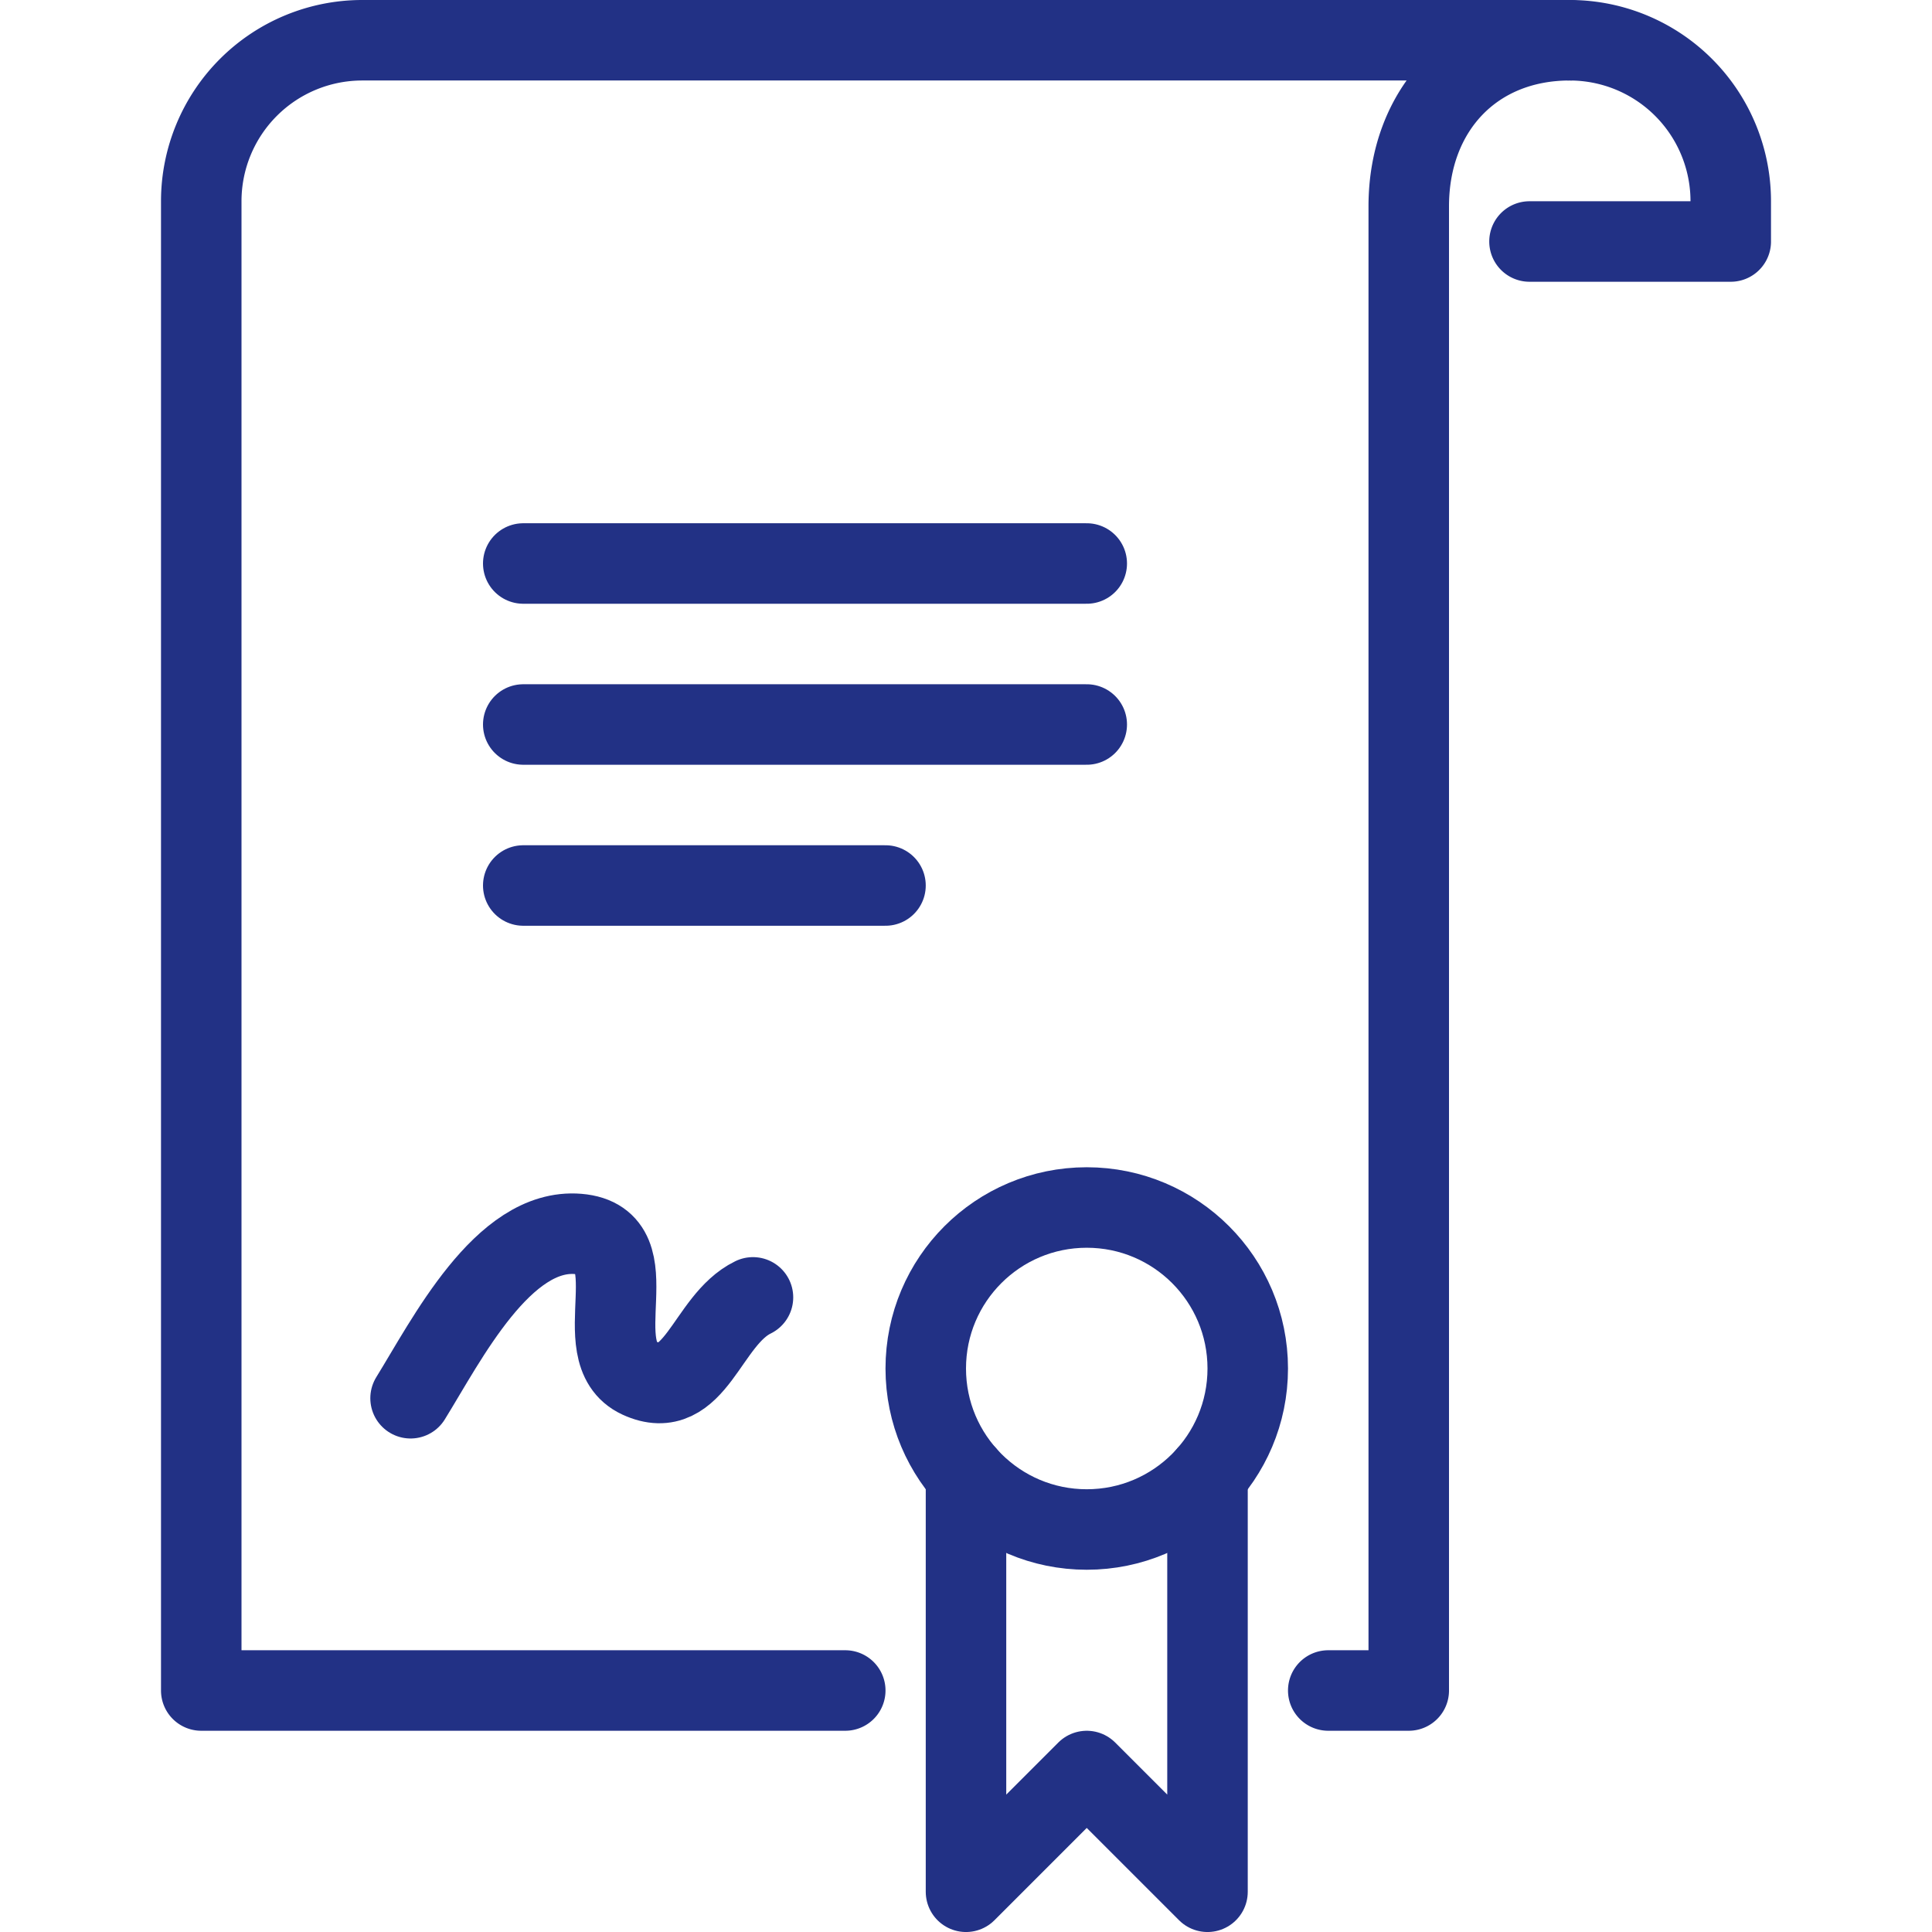
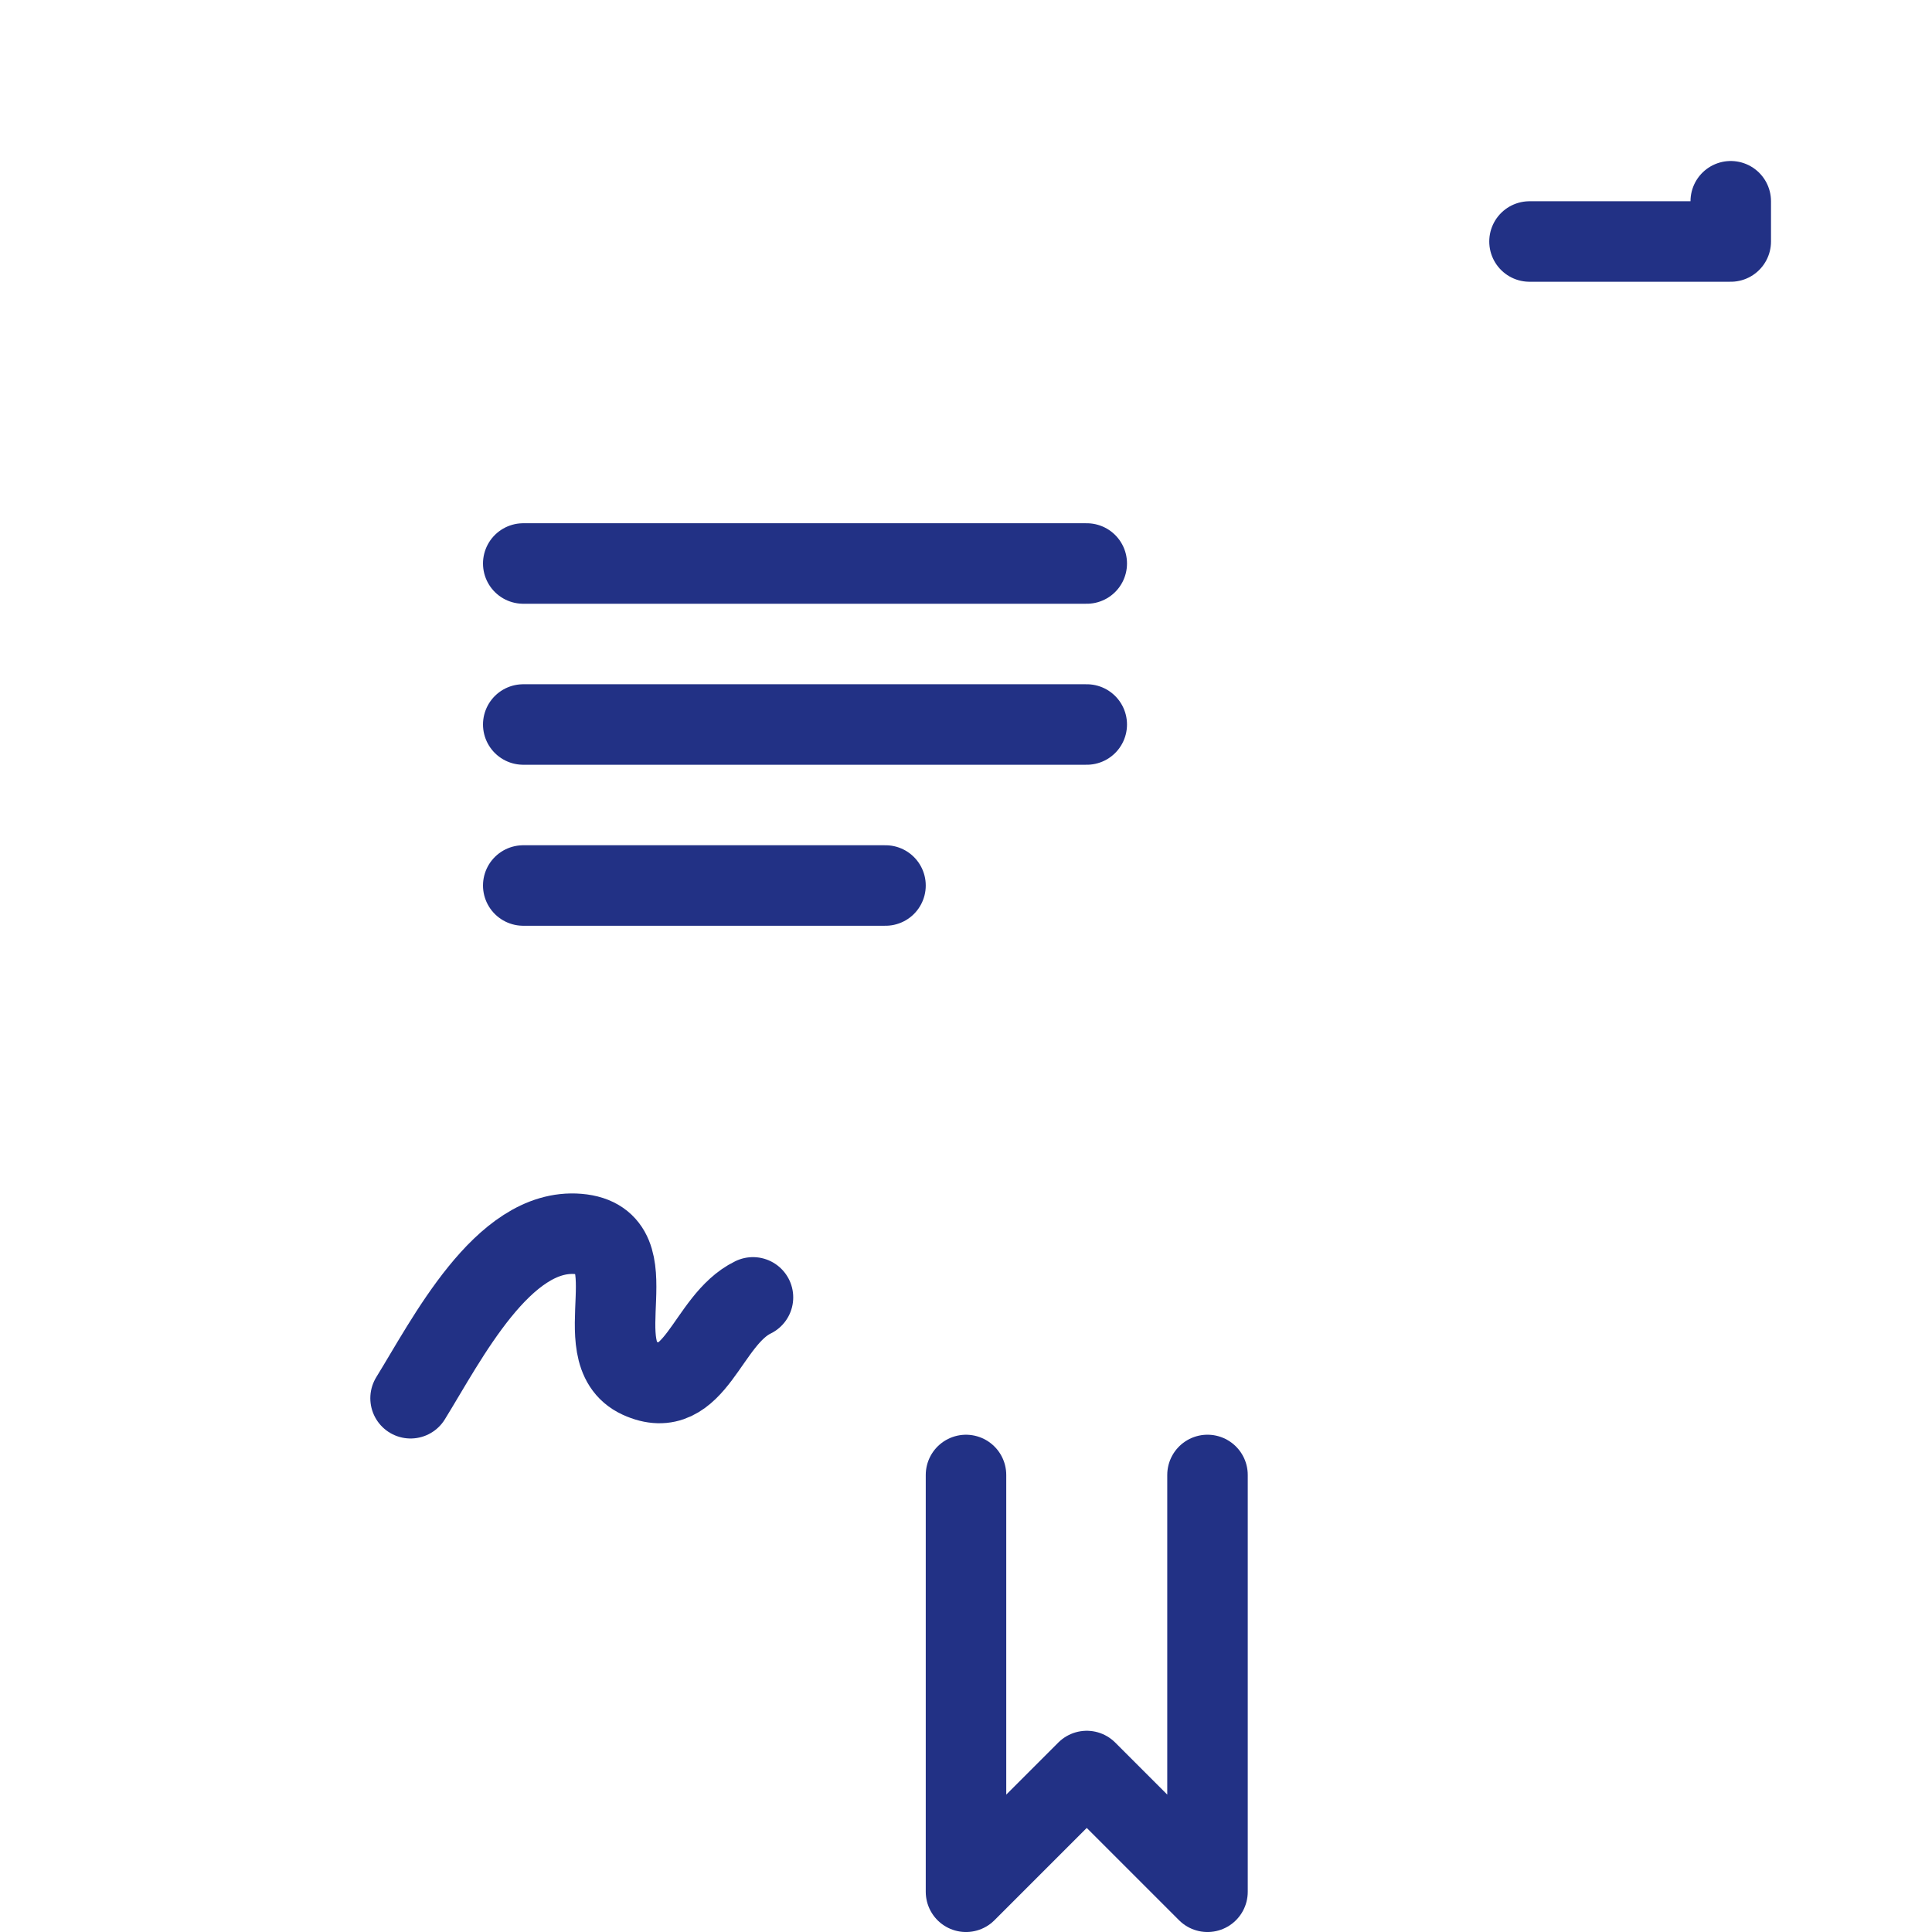
<svg xmlns="http://www.w3.org/2000/svg" width="96" height="96" viewBox="-8 0 96 96">
  <g transform="translate(-258.111 -372.571)">
    <path d="M287.526,437.037c-2.321,1.128-2.846,5.3-5.646,4.01s.7-6.848-3.036-7.162-6.545,5.275-8.332,8.164" fill="none" stroke="#223185" stroke-linecap="round" stroke-linejoin="round" stroke-width="4" />
    <line x1="28" transform="translate(276.111 400.571)" fill="none" stroke="#223185" stroke-linecap="round" stroke-linejoin="round" stroke-width="4" />
    <line x1="28" transform="translate(276.111 408.571)" fill="none" stroke="#223185" stroke-linecap="round" stroke-linejoin="round" stroke-width="4" />
    <line x1="18" transform="translate(276.111 416.571)" fill="none" stroke="#223185" stroke-linecap="round" stroke-linejoin="round" stroke-width="4" />
-     <path d="M326.111,384.571h10v-2a8,8,0,0,0-8-8h0" fill="none" stroke="#223185" stroke-linecap="round" stroke-linejoin="round" stroke-width="4" />
-     <path d="M316.111,456.571h4V382.822c0-4.8,3.233-8.251,8-8.251h-60a8,8,0,0,0-8,8v74h32" fill="none" stroke="#223185" stroke-linecap="round" stroke-linejoin="round" stroke-width="4" />
-     <circle cx="8" cy="8" r="8" transform="translate(296.111 432.571)" fill="none" stroke="#223185" stroke-miterlimit="10" stroke-width="4" />
+     <path d="M326.111,384.571h10v-2h0" fill="none" stroke="#223185" stroke-linecap="round" stroke-linejoin="round" stroke-width="4" />
    <path d="M310.111,445.861v20.711l-6-6-6,6v-20.71" fill="none" stroke="#223185" stroke-linecap="round" stroke-linejoin="round" stroke-width="4" />
  </g>
</svg>